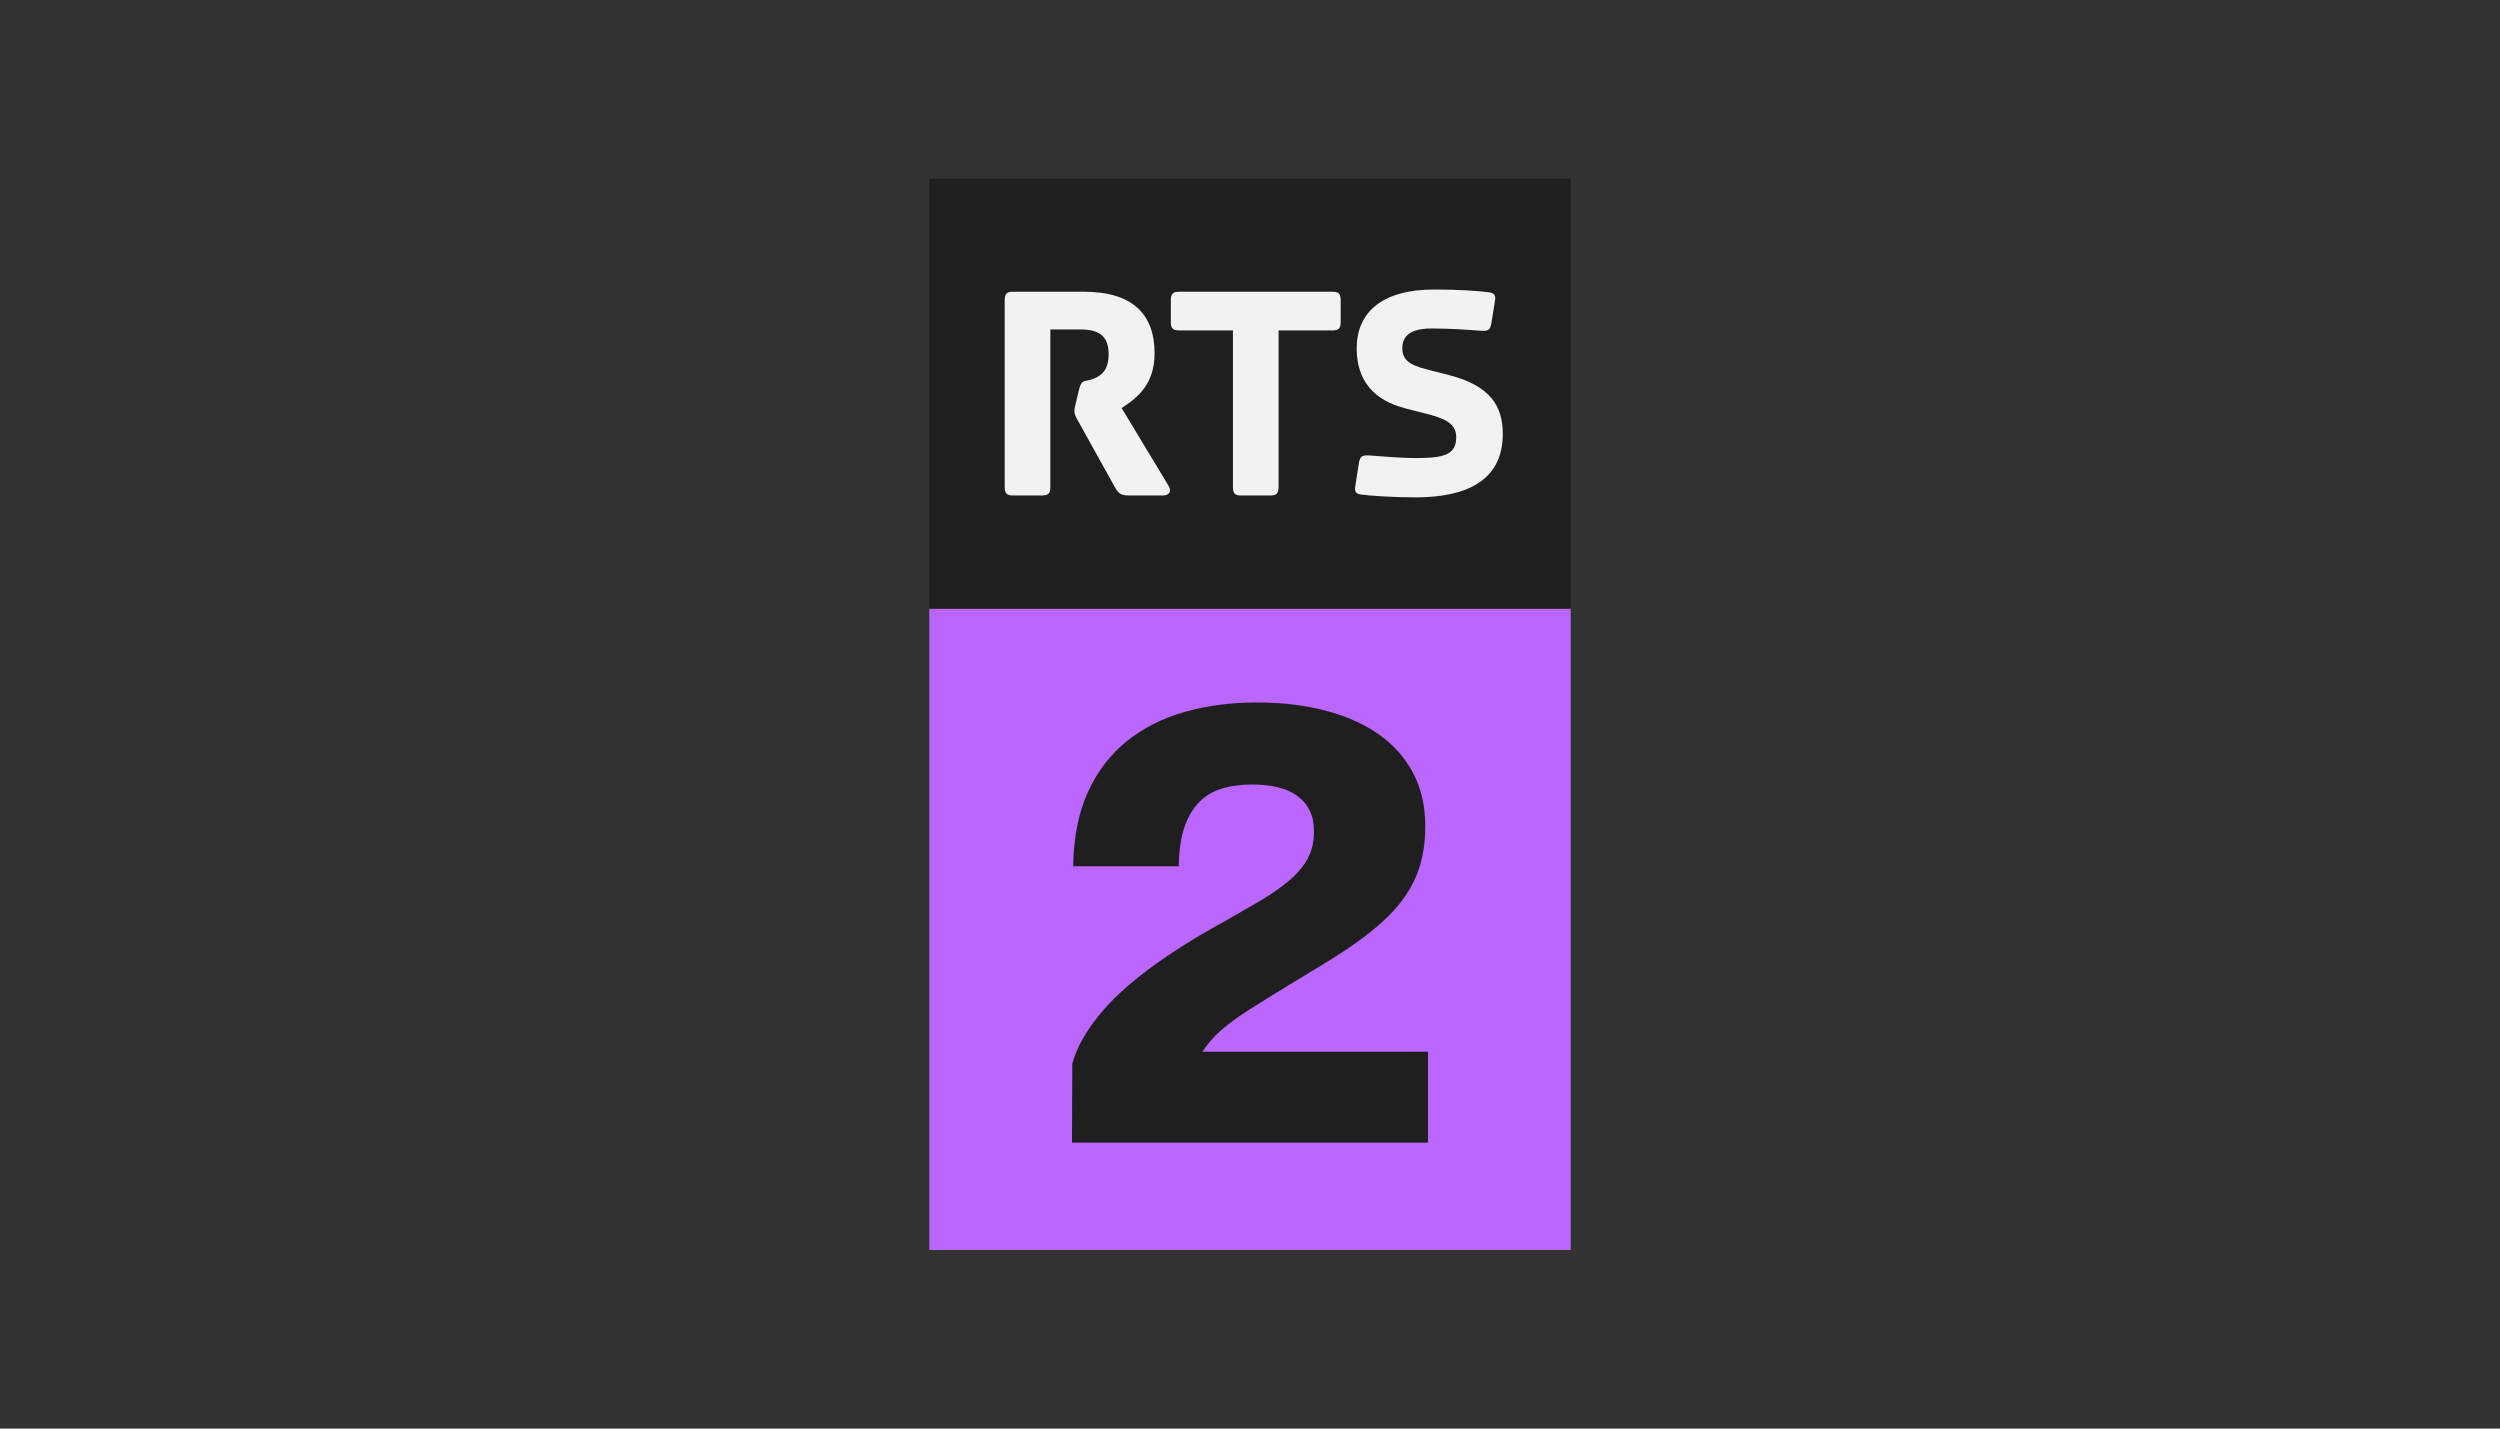
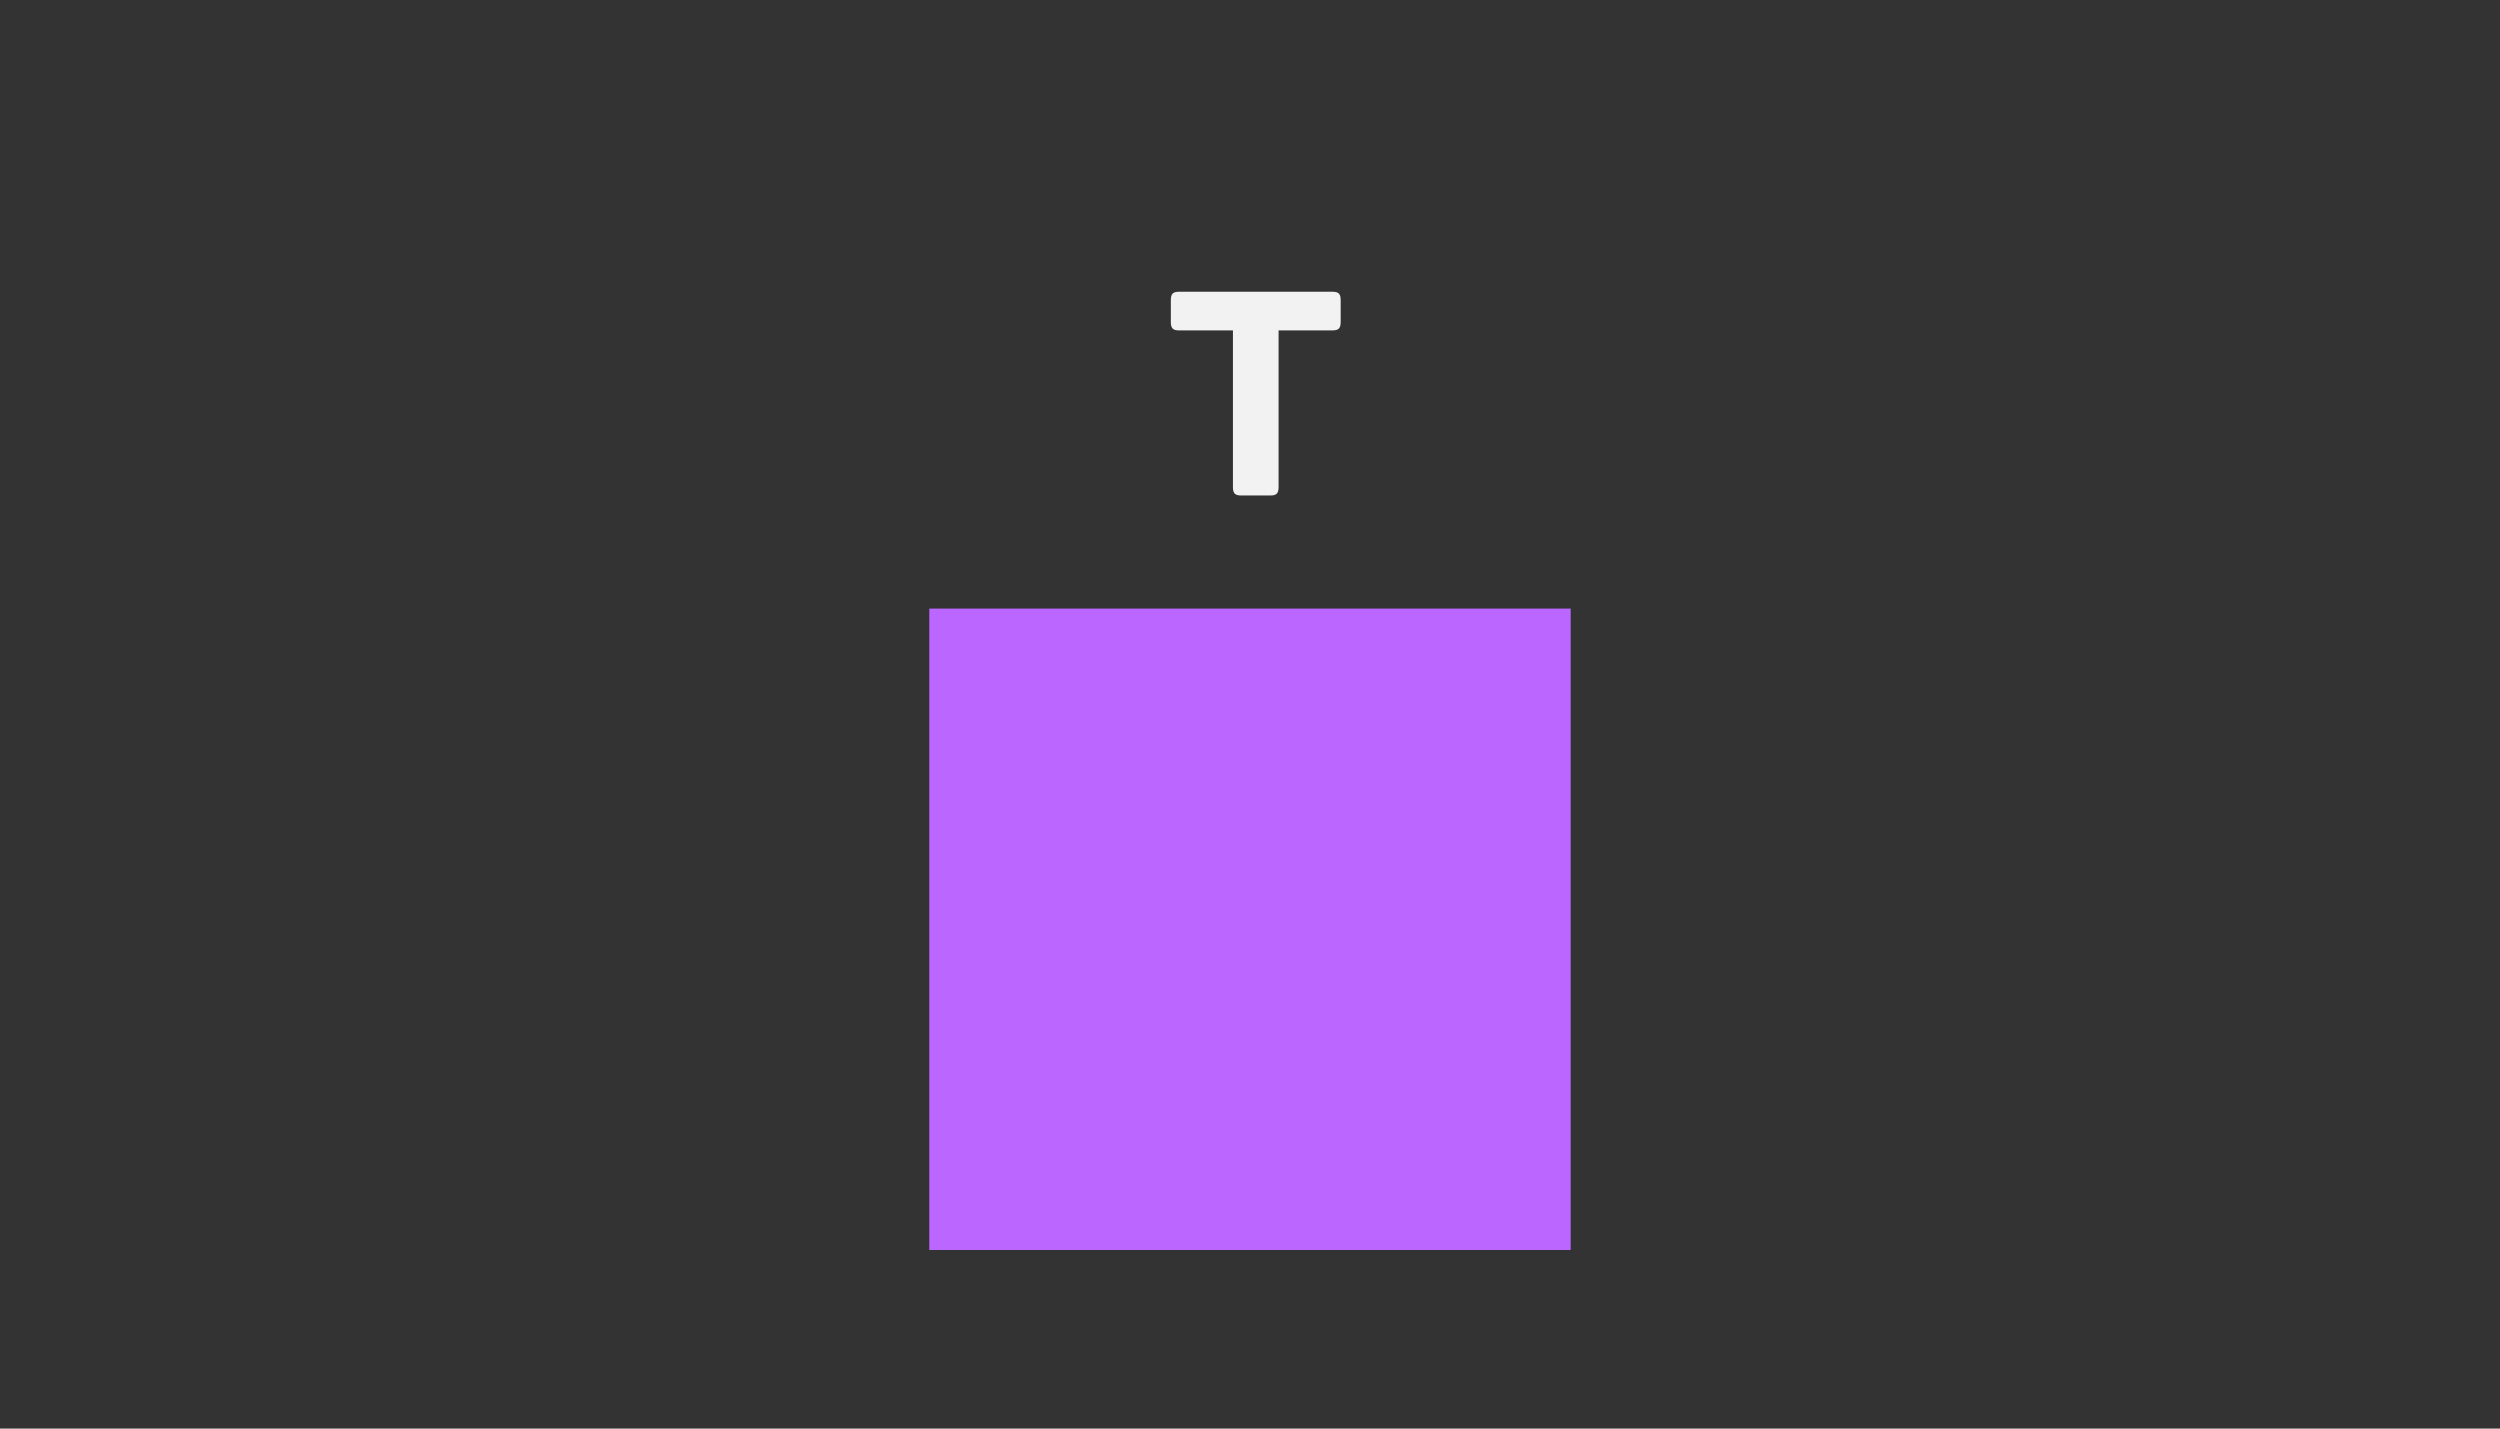
<svg xmlns="http://www.w3.org/2000/svg" id="Logo" viewBox="0 0 1260 720">
  <rect x="0" y="0" width="1260" height="720" fill="#333333" stroke="none" />
  <defs>
    <style>
      .cls-1 {
        fill: #f2f2f2;
      }

      .cls-1, .cls-2, .cls-3 {
        stroke-width: 0px;
      }

      .cls-2 {
        fill: #1f1f1f;
      }

      .cls-3 {
        fill: #b6f;
      }
    </style>
  </defs>
  <rect class="cls-3" x="468.36" y="306.73" width="323.27" height="323.27" />
  <g>
-     <rect class="cls-2" x="468.36" y="90" width="323.27" height="216.73" />
    <g>
-       <path class="cls-1" d="m543.74,196.7l-1.6,6.71c-.48,1.92-.64,2.87-.64,3.51,0,1.6.48,2.87,1.6,4.79l19,34.18c1.6,2.72,2.88,3.83,6.71,3.83h17.41c2.24,0,4.96-1.43,2.4-5.43l-23.32-38.65c7.83-4.95,16.61-11.98,16.61-27.47,0-19.96-11.19-31.14-35.78-31.14h-35.61c-3.19,0-4.15,1.12-4.15,4.31v94.07c0,3.2.96,4.31,4.15,4.31h14.69c3.2,0,4.16-1.11,4.16-4.31v-79.37h15.17c9.58,0,14.21,3.52,14.21,12.46,0,8.14-3.67,10.7-7.35,12.29-4.63,1.92-6.23-.16-7.66,5.91Z" />
      <path class="cls-1" d="m621.4,245.41c0,3.2.96,4.31,4.16,4.31h14.69c3.2,0,4.15-1.11,4.15-4.31v-78.89h27.15c3.2,0,4.15-1.12,4.15-4.31v-10.86c0-3.19-.95-4.31-4.15-4.31h-77.3c-3.19,0-4.15,1.12-4.15,4.31v10.86c0,3.19.96,4.31,4.15,4.31h27.15v78.89Z" />
-       <path class="cls-1" d="m684.9,233.27l-1.92,12.3c-.32,2.39.8,3.35,2.87,3.67,4.63.64,16.29,1.43,27.63,1.43,25.39,0,43.92-8.3,43.92-31.94,0-13.9-6.07-24.28-27.16-29.7l-11.82-3.04c-7.99-2.08-11.66-4.63-11.66-10.54,0-8.31,7.67-9.9,15.01-9.9,9.9,0,19.96.8,23.96,1.12,4.15.32,5.27-.15,5.91-3.67l1.92-11.98c.32-2.39-.8-3.35-2.87-3.67-4.63-.64-14.85-1.44-27.79-1.44-26.35,0-39.13,11.5-39.13,29.7,0,16.45,8.94,26.19,24.44,30.18l11.82,3.04c9.75,2.56,13.9,5.43,13.9,11.5,0,8.94-6.07,10.54-20.76,10.54-6.71,0-18.37-.96-22.36-1.28-4.15-.32-5.27.15-5.91,3.67Z" />
    </g>
  </g>
-   <path class="cls-2" d="m540.44,536.06c1.11-4.09,2.79-8.12,5.02-12.07,2.23-3.94,4.94-7.92,8.14-11.91,3.19-4,6.89-7.94,11.1-11.84,4.21-3.9,8.92-7.79,14.14-11.68,5.22-3.9,10.9-7.79,17.03-11.68,6.13-3.9,12.75-7.79,19.84-11.68l14.45-8.3c3.85-2.15,7.3-4.23,10.34-6.23,3.04-2,5.78-4,8.21-5.99,2.44-2,4.49-3.97,6.16-5.92,1.67-1.95,3.07-3.94,4.18-6,1.11-2.05,1.92-4.2,2.43-6.46.5-2.25.76-4.66.76-7.23v-.15c0-4-.71-7.46-2.13-10.38s-3.5-5.38-6.23-7.38c-2.74-2-6.03-3.46-9.89-4.38-3.85-.92-8.21-1.39-13.08-1.39s-9.68.59-14.14,1.77c-4.46,1.18-8.36,3.33-11.71,6.46-3.34,3.13-5.98,7.36-7.91,12.69-1.93,5.33-2.94,12.09-3.04,20.29h-53.22c.2-14.45,2.66-26.88,7.37-37.28,4.71-10.4,11.23-18.96,19.54-25.67,8.31-6.71,18.07-11.66,29.27-14.83,11.2-3.18,23.29-4.77,36.27-4.77s23.9,1.33,34.29,4c10.39,2.67,19.33,6.59,26.84,11.76,7.5,5.18,13.36,11.66,17.56,19.45,4.21,7.79,6.31,16.86,6.31,27.21v.31c0,5.33-.51,10.33-1.52,14.99-1.01,4.67-2.54,9.02-4.56,13.07-2.03,4.05-4.56,7.89-7.6,11.53-3.04,3.64-6.62,7.2-10.72,10.68-4.11,3.49-8.72,6.97-13.84,10.46s-10.77,7.07-16.95,10.76l-13.23,7.99c-4.46,2.77-8.44,5.22-11.94,7.38-3.5,2.15-6.64,4.12-9.43,5.92-2.79,1.79-5.27,3.51-7.45,5.15-2.18,1.64-4.16,3.23-5.93,4.77-1.78,1.54-3.4,3.18-4.87,4.92-1.47,1.75-2.91,3.64-4.33,5.69h113.74v45.81h-179.43l.15-39.82Z" />
</svg>